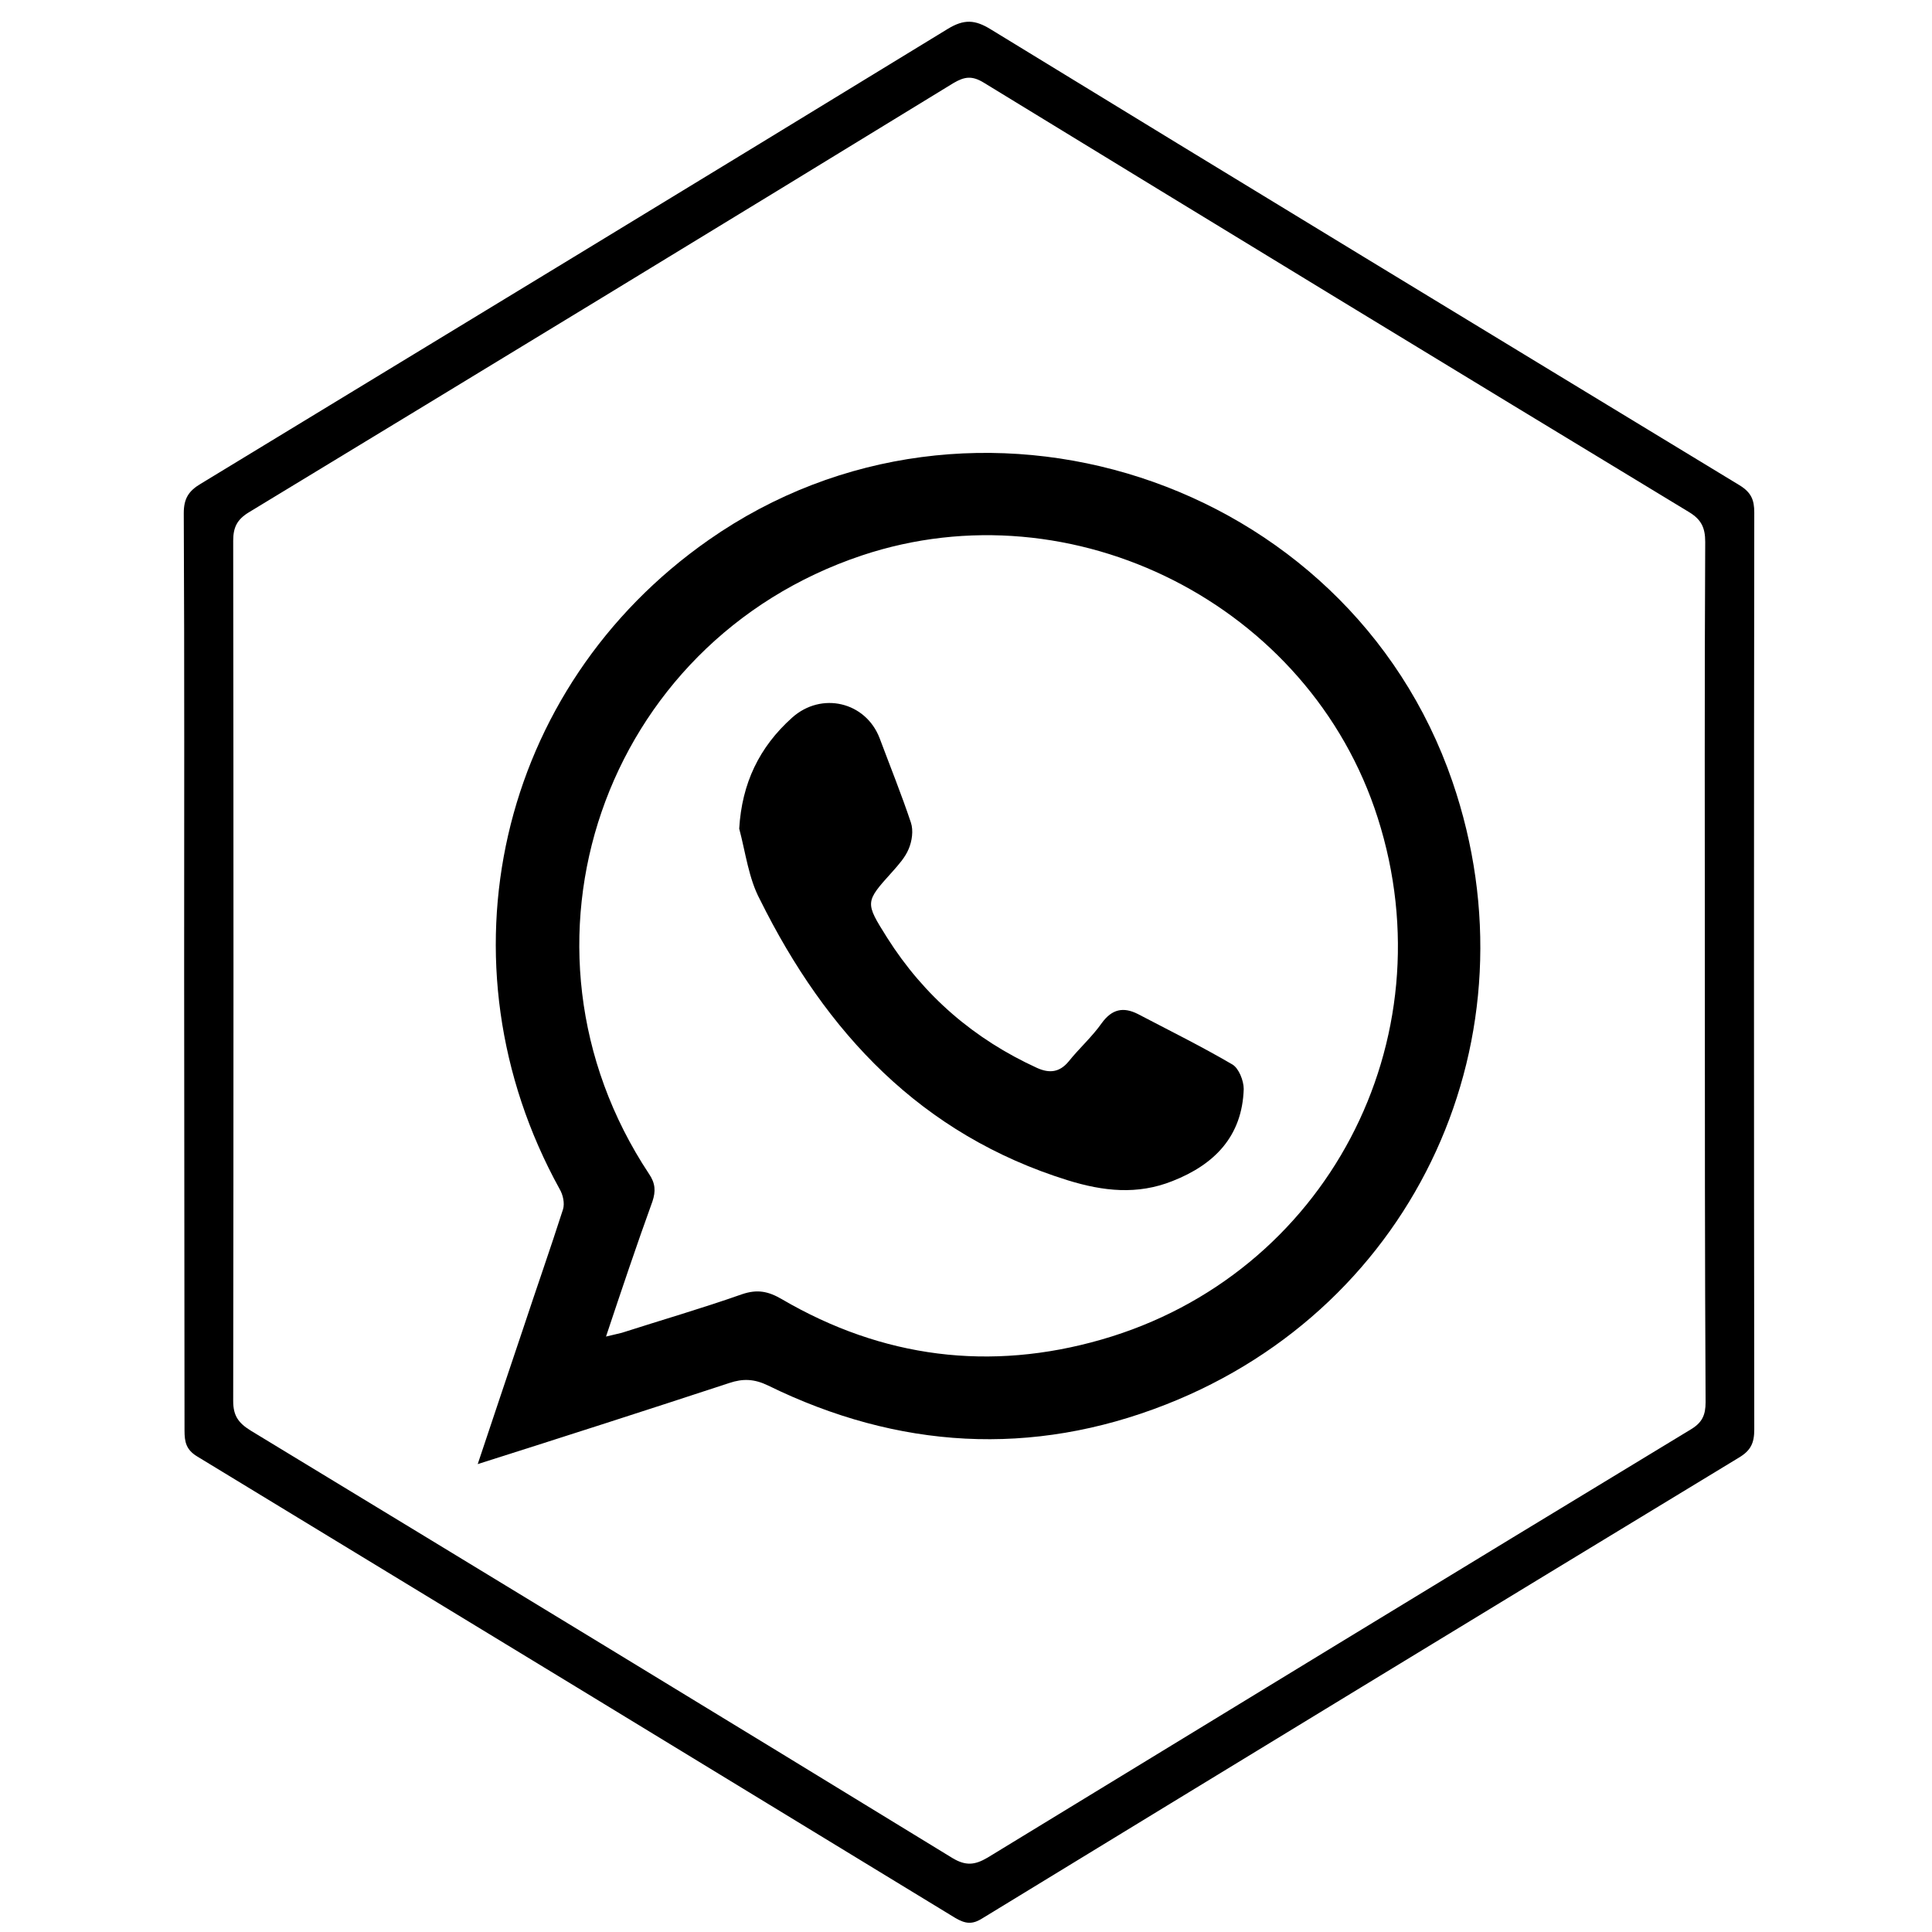
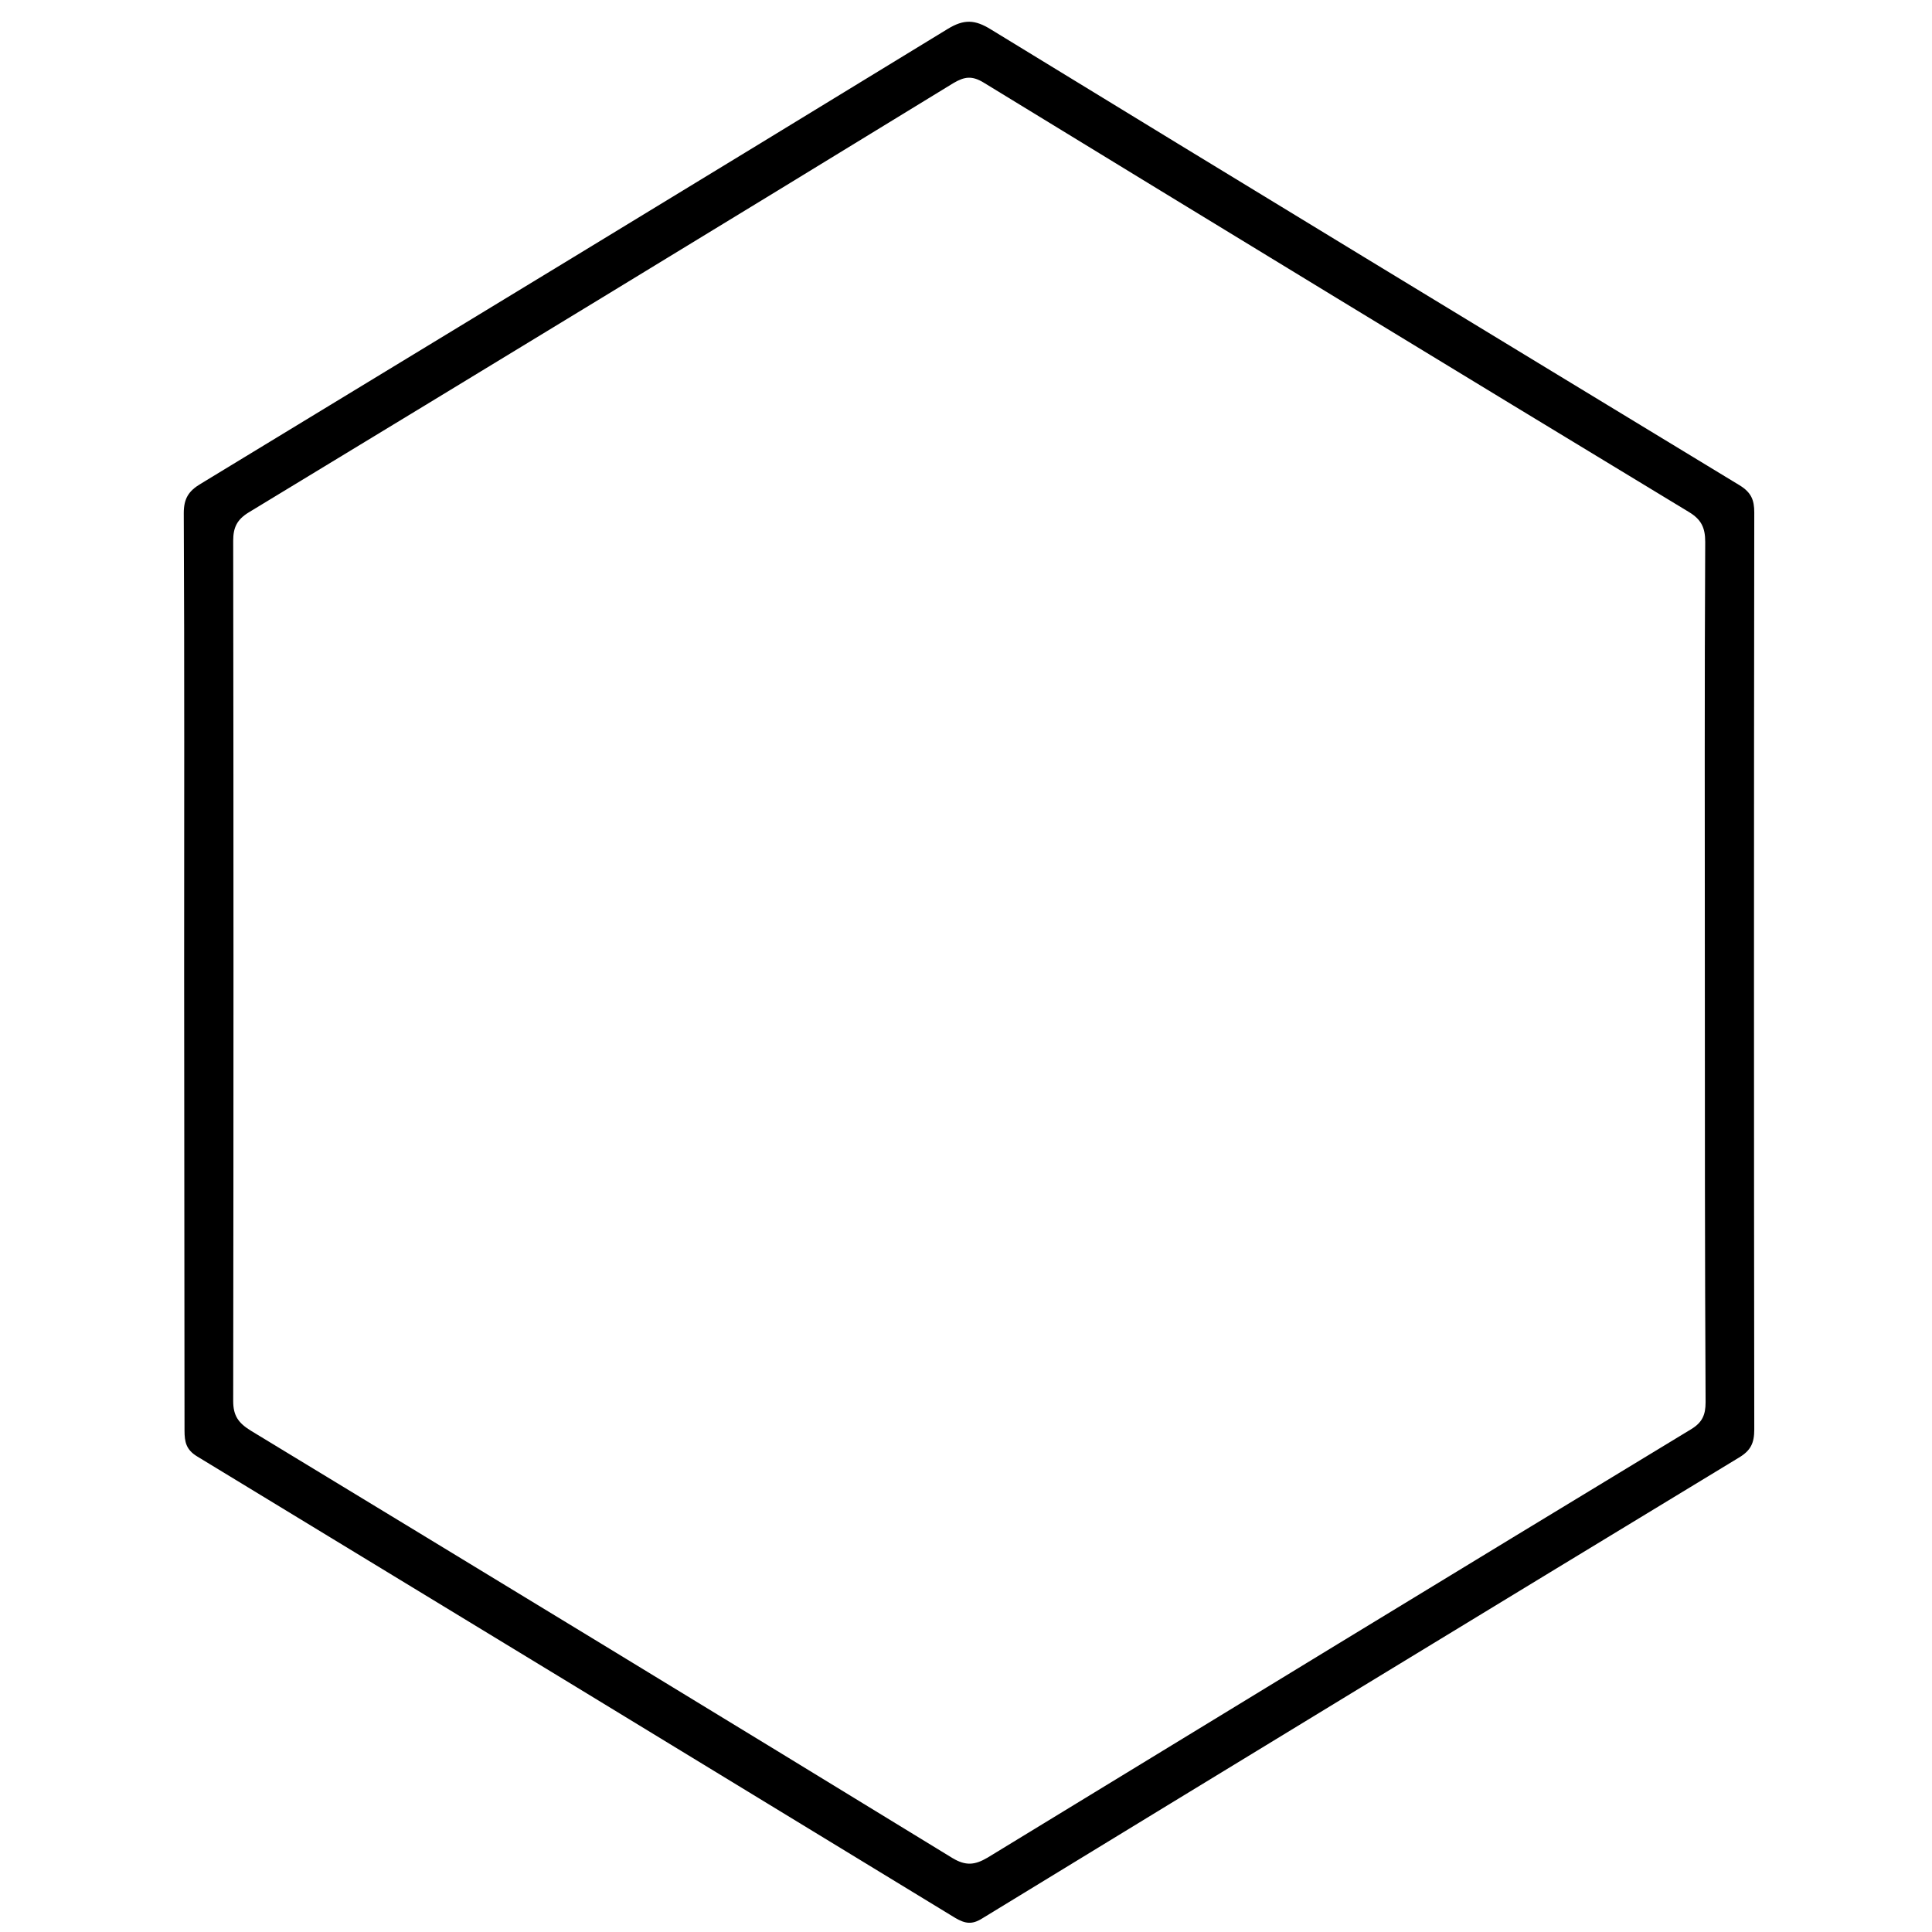
<svg xmlns="http://www.w3.org/2000/svg" enable-background="new 0 0 512 512" id="Layer_1" version="1.1" viewBox="0 0 512 512" xml:space="preserve">
  <g>
    <path d="M48.8,257.5c0-40.5,0.1-81-0.1-121.5c0-3.9,1.3-5.9,4.5-7.8c66-40.1,132-80.2,197.9-120.5c4.4-2.7,7.3-2.5,11.5,0.1   c66,40.4,132.2,80.6,198.4,120.8c3.1,1.9,3.9,3.9,3.9,7.2c-0.1,81-0.1,162,0,243c0,3.6-0.9,5.6-4.1,7.5   c-66.9,40.6-133.7,81.3-200.5,122.1c-2.7,1.7-4.5,1.4-7.1-0.1c-66.9-40.8-133.9-81.6-200.9-122.3c-3-1.8-3.4-3.9-3.4-6.9   C48.9,338.5,48.8,298,48.8,257.5z M451.8,257.1c0-37.8-0.1-75.7,0.1-113.5c0-3.7-1-5.9-4.3-7.9C385.2,97.9,323,60,260.7,21.9   c-3.1-1.9-5.1-1.6-8,0.1C190.5,60.1,128.2,98,65.9,135.8c-3.1,1.9-4.1,4-4.1,7.5c0.1,76,0.1,152,0,228c0,3.9,1.4,5.8,4.6,7.8   c62.1,37.7,124.1,75.4,186,113.3c3.5,2.1,5.9,1.9,9.3-0.1c62.1-37.9,124.2-75.8,186.4-113.5c3-1.8,3.9-3.8,3.9-7.2   C451.8,333.4,451.8,295.2,451.8,257.1z" />
-     <path d="M126.6,388c4.2-12.6,8.1-24.2,12-35.8c3.5-10.6,7.2-21.1,10.6-31.7c0.5-1.6,0-3.9-0.9-5.4c-33.1-60-16.4-132.9,39.5-172   c69.9-48.9,169.4-16.6,197.1,64c23.1,67.3-9.4,139-75.9,165.1c-35.6,14-71.1,11.8-105.4-5c-3.7-1.8-6.7-1.9-10.3-0.7   C171.4,373.7,149.6,380.7,126.6,388z M160.6,354.2c2-0.5,3.1-0.7,4.2-1c10.6-3.4,21.3-6.5,31.8-10.2c4.1-1.4,7-0.8,10.6,1.3   c26.7,15.6,55.2,19.2,84.7,10.7c59.5-17.1,92.1-79.2,73.2-138.3c-18-56.4-80.7-88.2-136.7-69.5c-68.7,23-96.4,103.5-56.4,163.9   c1.7,2.5,1.8,4.6,0.9,7.3C168.7,330,164.8,341.6,160.6,354.2z" />
-     <path d="M195.9,219.6c0.7-12,5.3-21.6,14-29.4c7.8-7,19.5-4.2,23.2,5.4c2.8,7.5,5.8,14.9,8.3,22.4c0.7,2.1,0.3,4.9-0.6,7   c-0.9,2.2-2.7,4.2-4.3,6c-7.3,8.1-7.3,8.1-1.4,17.5c9.8,15.5,23.1,26.9,39.7,34.5c3.3,1.5,6,1.2,8.4-1.7c2.8-3.5,6.2-6.5,8.8-10.2   c2.7-3.7,5.7-4.3,9.5-2.4c8.4,4.4,16.9,8.6,25.1,13.4c1.7,1,3,4.3,3,6.5c-0.4,12.5-7.7,20-18.9,24.4c-9.3,3.7-18.3,2.7-27.7-0.2   c-38.9-12.1-64.1-39.1-81.6-74.4C198.4,232.8,197.6,226,195.9,219.6z" />
  </g>
</svg>